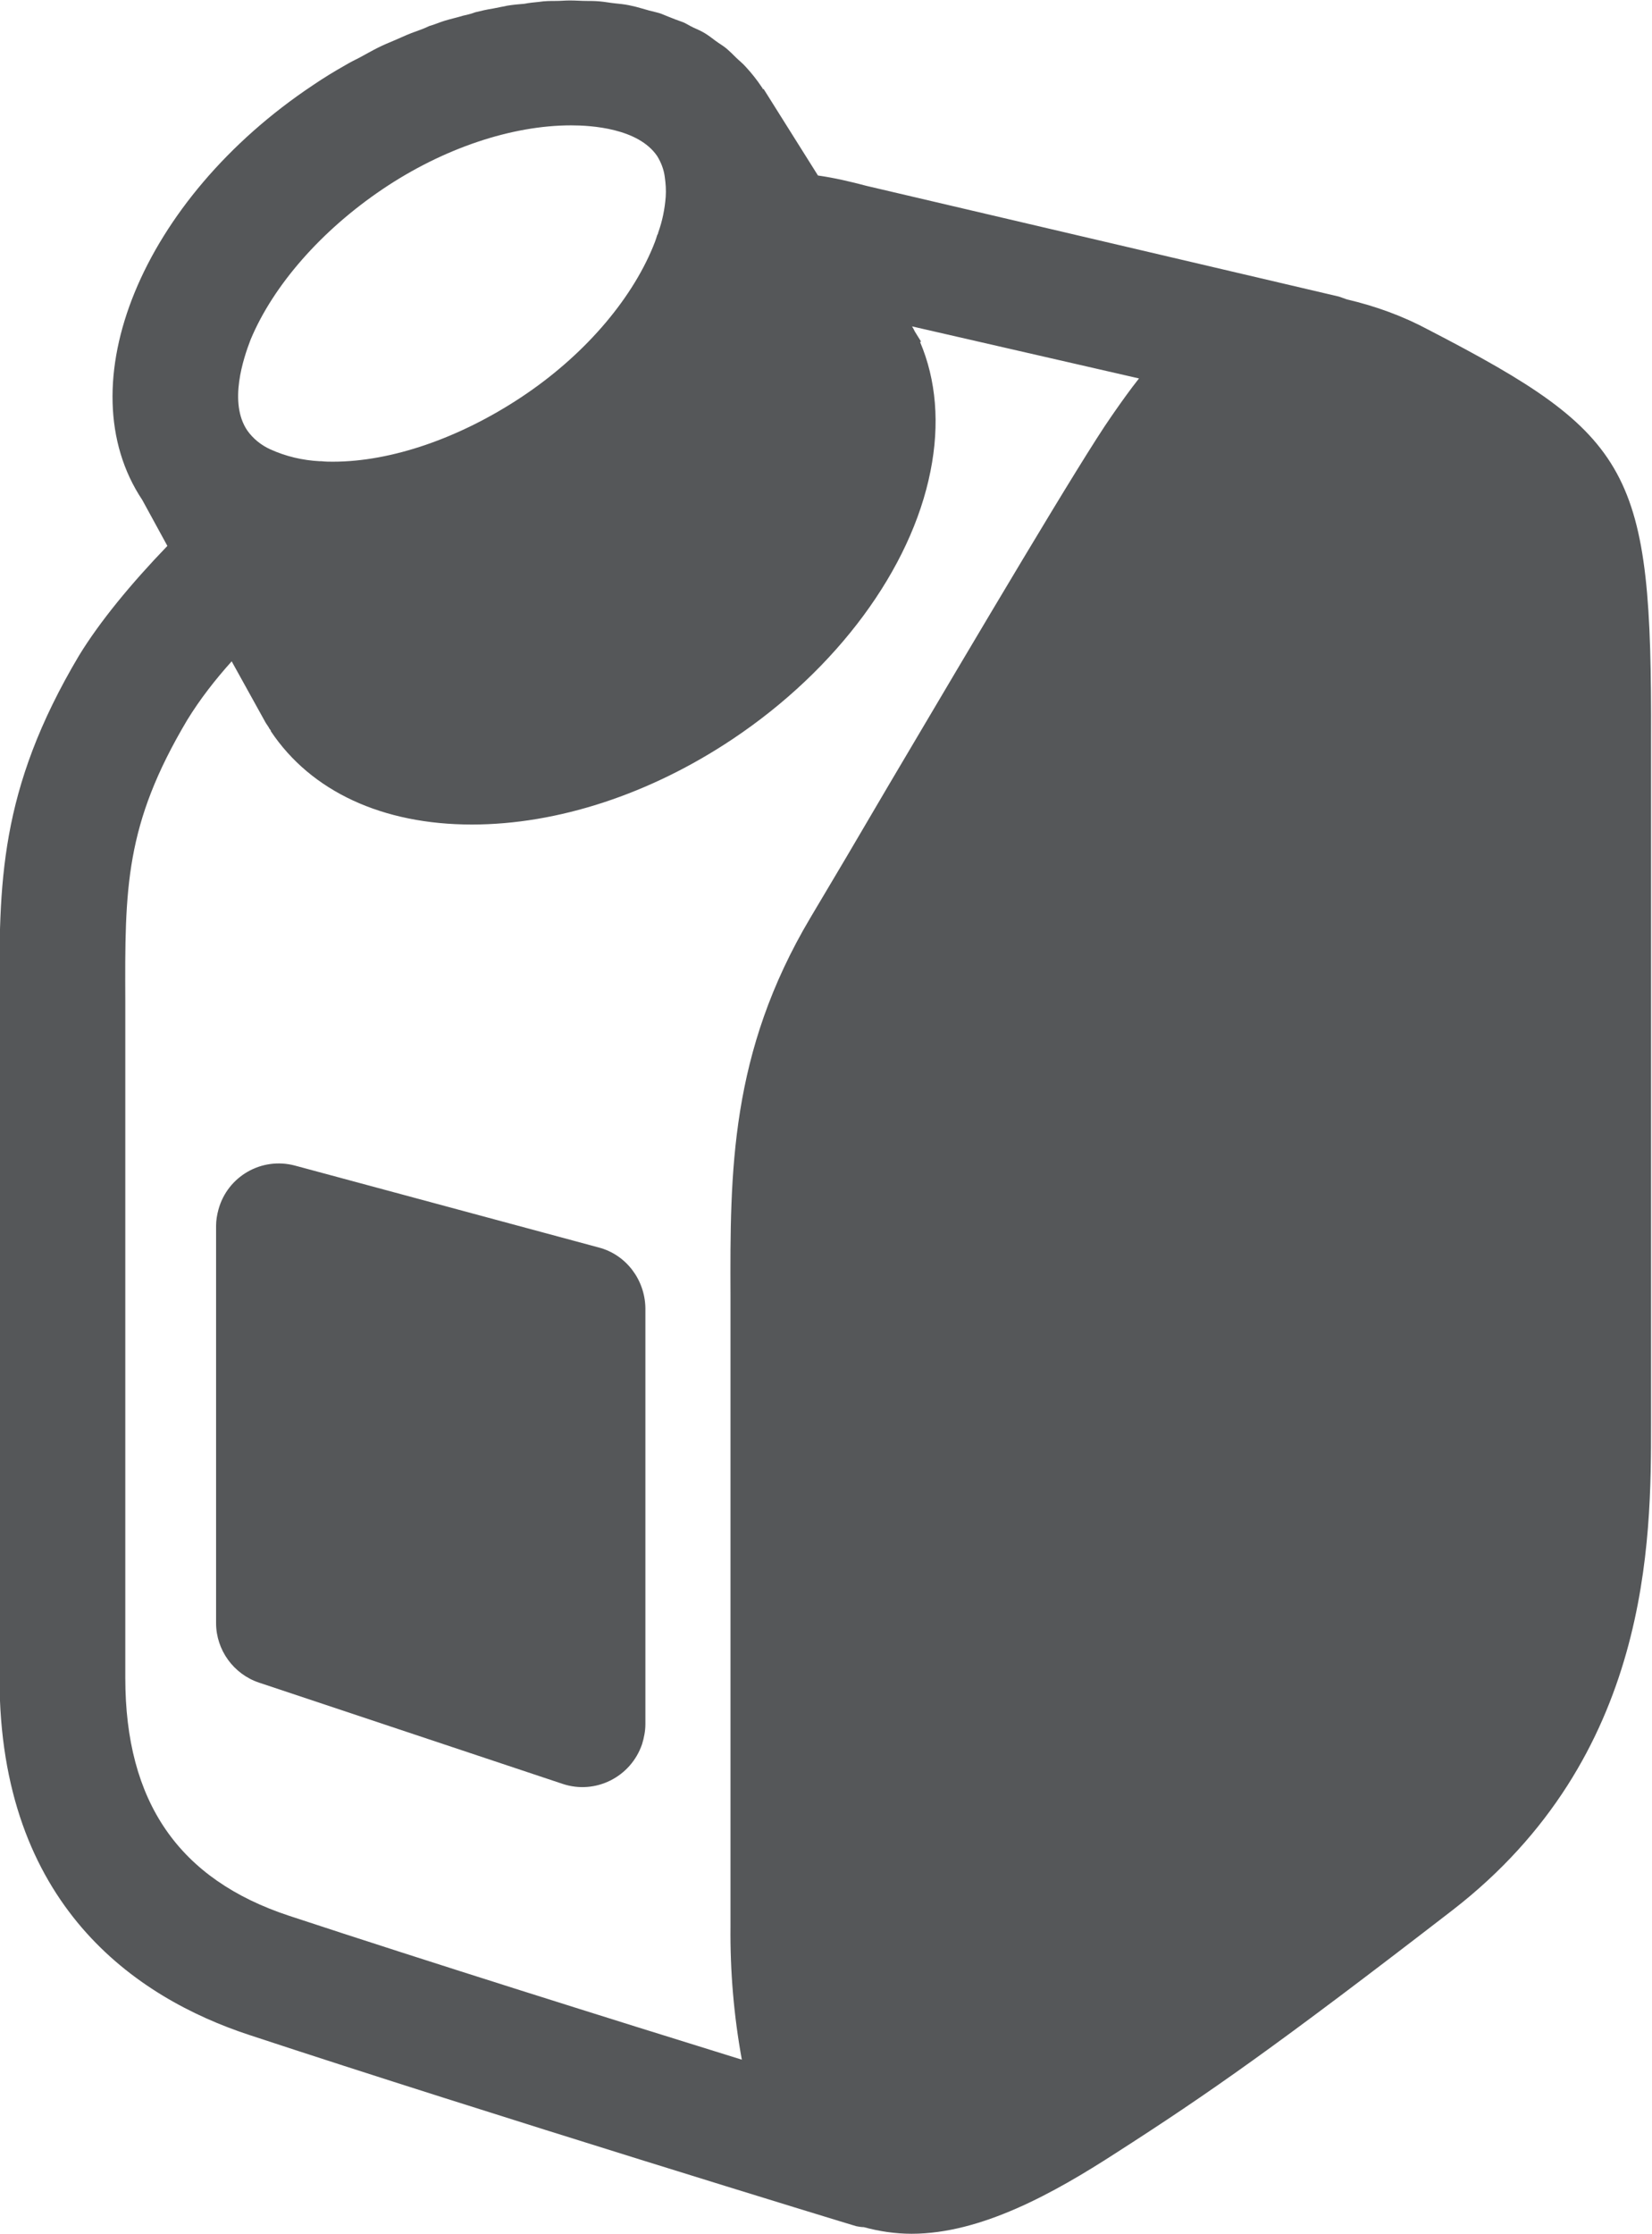
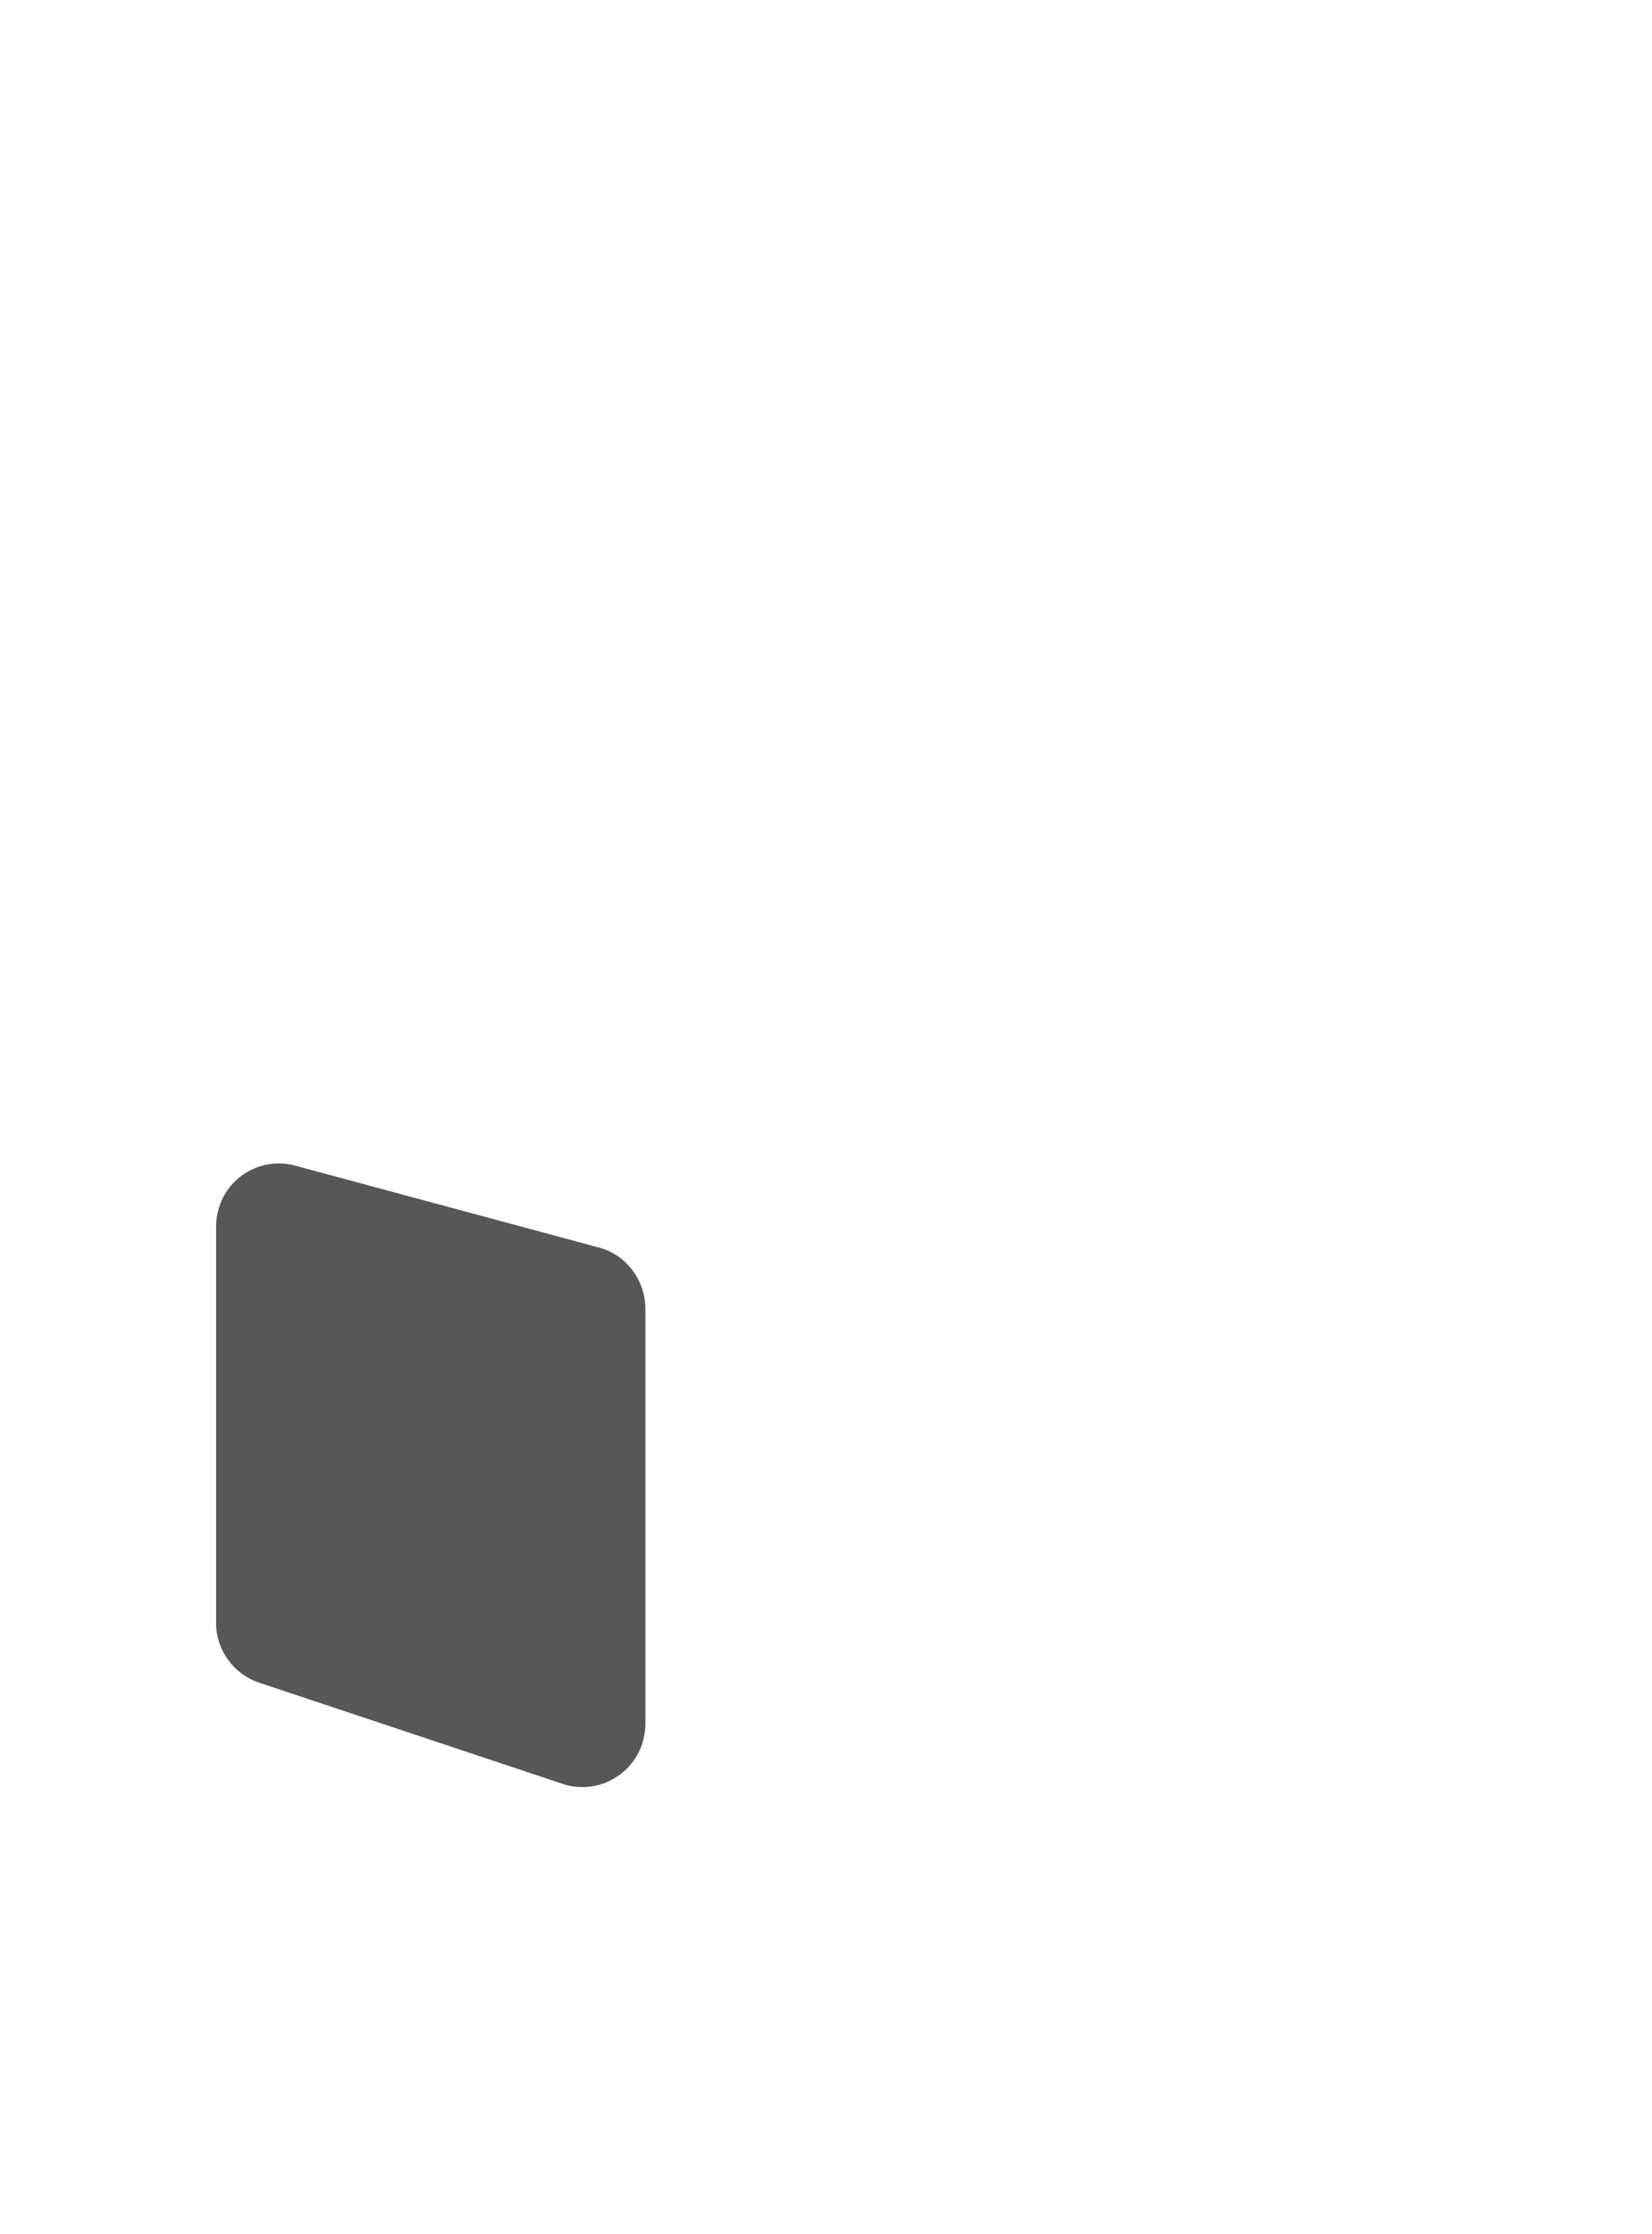
<svg xmlns="http://www.w3.org/2000/svg" version="1.1" id="Layer_1" x="0px" y="0px" viewBox="0 0 349.4 472.2" style="enable-background:new 0 0 349.4 472.2;" xml:space="preserve">
  <style type="text/css">
	.st0{fill:#555759;}
</style>
  <title>Gibco-bottle</title>
  <g id="Layer_2_1_">
    <g id="Layer_1-2">
      <path class="st0" d="M126.6,263.7l-64.2-17.3c-7.1-1.9-14.3,2.3-16.2,9.3c-0.3,1.1-0.5,2.3-0.5,3.4v84c0,5.7,3.7,10.8,9.1,12.6    l64.2,21.4c6.9,2.3,14.4-1.4,16.8-8.4c0.4-1.3,0.7-2.8,0.7-4.2v-88C136.4,270.5,132.4,265.2,126.6,263.7z" />
-       <path class="st0" d="M302.1,69.7c-5.4-2.9-11.2-5-17.2-6.4c-0.6-0.2-1.1-0.4-1.7-0.6l-99.9-23.4c-3.4-0.9-6.8-1.7-10.3-2.2    l-11.5-18.3l-0.1,0.1c-0.1-0.2-0.2-0.4-0.3-0.5c-1-1.5-2.1-2.9-3.4-4.3c-0.6-0.7-1.4-1.3-2.1-2s-1.2-1.2-1.9-1.8s-1.6-1.1-2.4-1.7    s-1.3-1-2.1-1.5s-1.7-0.9-2.6-1.3s-1.5-0.9-2.4-1.2s-1.9-0.7-2.9-1.1s-1.6-0.7-2.5-0.9s-2-0.5-3-0.8s-1.8-0.5-2.8-0.7    s-2-0.3-3-0.4s-2-0.3-3.1-0.4s-1.9-0.1-2.8-0.1c-1.1,0-2.3-0.1-3.5-0.1h-0.1c-1,0-2,0.1-2.9,0.1c-1.2,0-2.3,0-3.6,0.2    c-1,0.1-2.1,0.2-3.1,0.4c-1.2,0.1-2.4,0.2-3.6,0.4c-1,0.2-2,0.4-3,0.6c-1.3,0.2-2.6,0.5-3.8,0.8C100,2.8,99,3.1,98,3.3    c-1.3,0.4-2.7,0.7-4,1.1c-1,0.3-2.1,0.8-3.2,1.1C89.6,6.1,88.3,6.5,87,7s-2.3,1-3.5,1.5s-2.4,1-3.6,1.6s-2.6,1.4-3.9,2.1    c-1,0.5-2,1-3,1.6c-2.3,1.3-4.6,2.7-6.8,4.2c-36.2,24.1-52.3,63.4-36.1,87.7l0,0l5.3,9.7c-7.7,8-14.3,16-18.7,23.2    c-17,28.6-16.9,48.2-16.8,73.2v143c0,47.9,28.8,67.5,52.9,75.4c50.3,16.6,127.5,40.2,128.3,40.4c0.5,0.1,1.1,0.2,1.6,0.2    c3.3,0.9,6.7,1.4,10.1,1.4c14.7,0,30.1-8.6,43.1-17c19.8-12.7,34.1-22.7,71.3-51.4c42-32.5,42-78.2,42-102.7V156.3    C349.4,99.4,345.4,92.1,302.1,69.7z M53,71.8C57.8,60.3,68,48.7,80.9,40s27.4-13.5,39.9-13.5c4.2,0,14.2,0.6,18.2,6.5    c0.8,1.3,1.4,2.8,1.6,4.4c0.2,1.4,0.3,2.8,0.2,4.2l0,0c-0.2,2.6-0.7,5.1-1.6,7.6c0,0.2-0.1,0.3-0.2,0.5c-0.3,1-0.6,1.8-0.9,2.5    c-4.8,11.6-14.9,23.2-27.9,31.8S82.8,97.6,70.4,97.6c-0.7,0-1.5,0-2.4-0.1h-0.4c-3.6-0.2-7.1-1-10.4-2.5c-2-0.9-3.7-2.3-4.9-4    C48.3,85.1,51.5,75.7,53,71.8z M235.9,86.8l-0.9,1.3c-6.3,9-27.9,45.5-47,77.8c-6.2,10.6-12,20.4-16.6,28.1    c-17,28.6-17,53.6-16.9,80.1v133.1c-0.1,9.4,0.7,18.9,2.4,28.2c-27.1-8.4-66-20.6-95.7-30.4c-23.4-7.7-34.7-24.1-34.7-50.3v-143    c-0.1-24-0.1-37.3,13.1-59.5c2.7-4.4,5.9-8.5,9.4-12.4l7.2,13c0.2,0.3,0.4,0.6,0.6,0.9c0.1,0.2,0.2,0.4,0.4,0.6c0,0,0,0.1,0.1,0.2    l0,0v0.1c8.5,12.7,23.6,19.7,42.5,19.7c18.1,0,37.7-6.4,55.2-18.1c22-14.7,37.7-35.9,41.8-56.6c2-10,1.2-19.3-2.2-27.3l0.2-0.1    l-1.3-2.1c-0.2-0.4-0.4-0.8-0.6-1.1L240.9,80C239,82.4,237.3,84.8,235.9,86.8L235.9,86.8z" />
    </g>
  </g>
</svg>